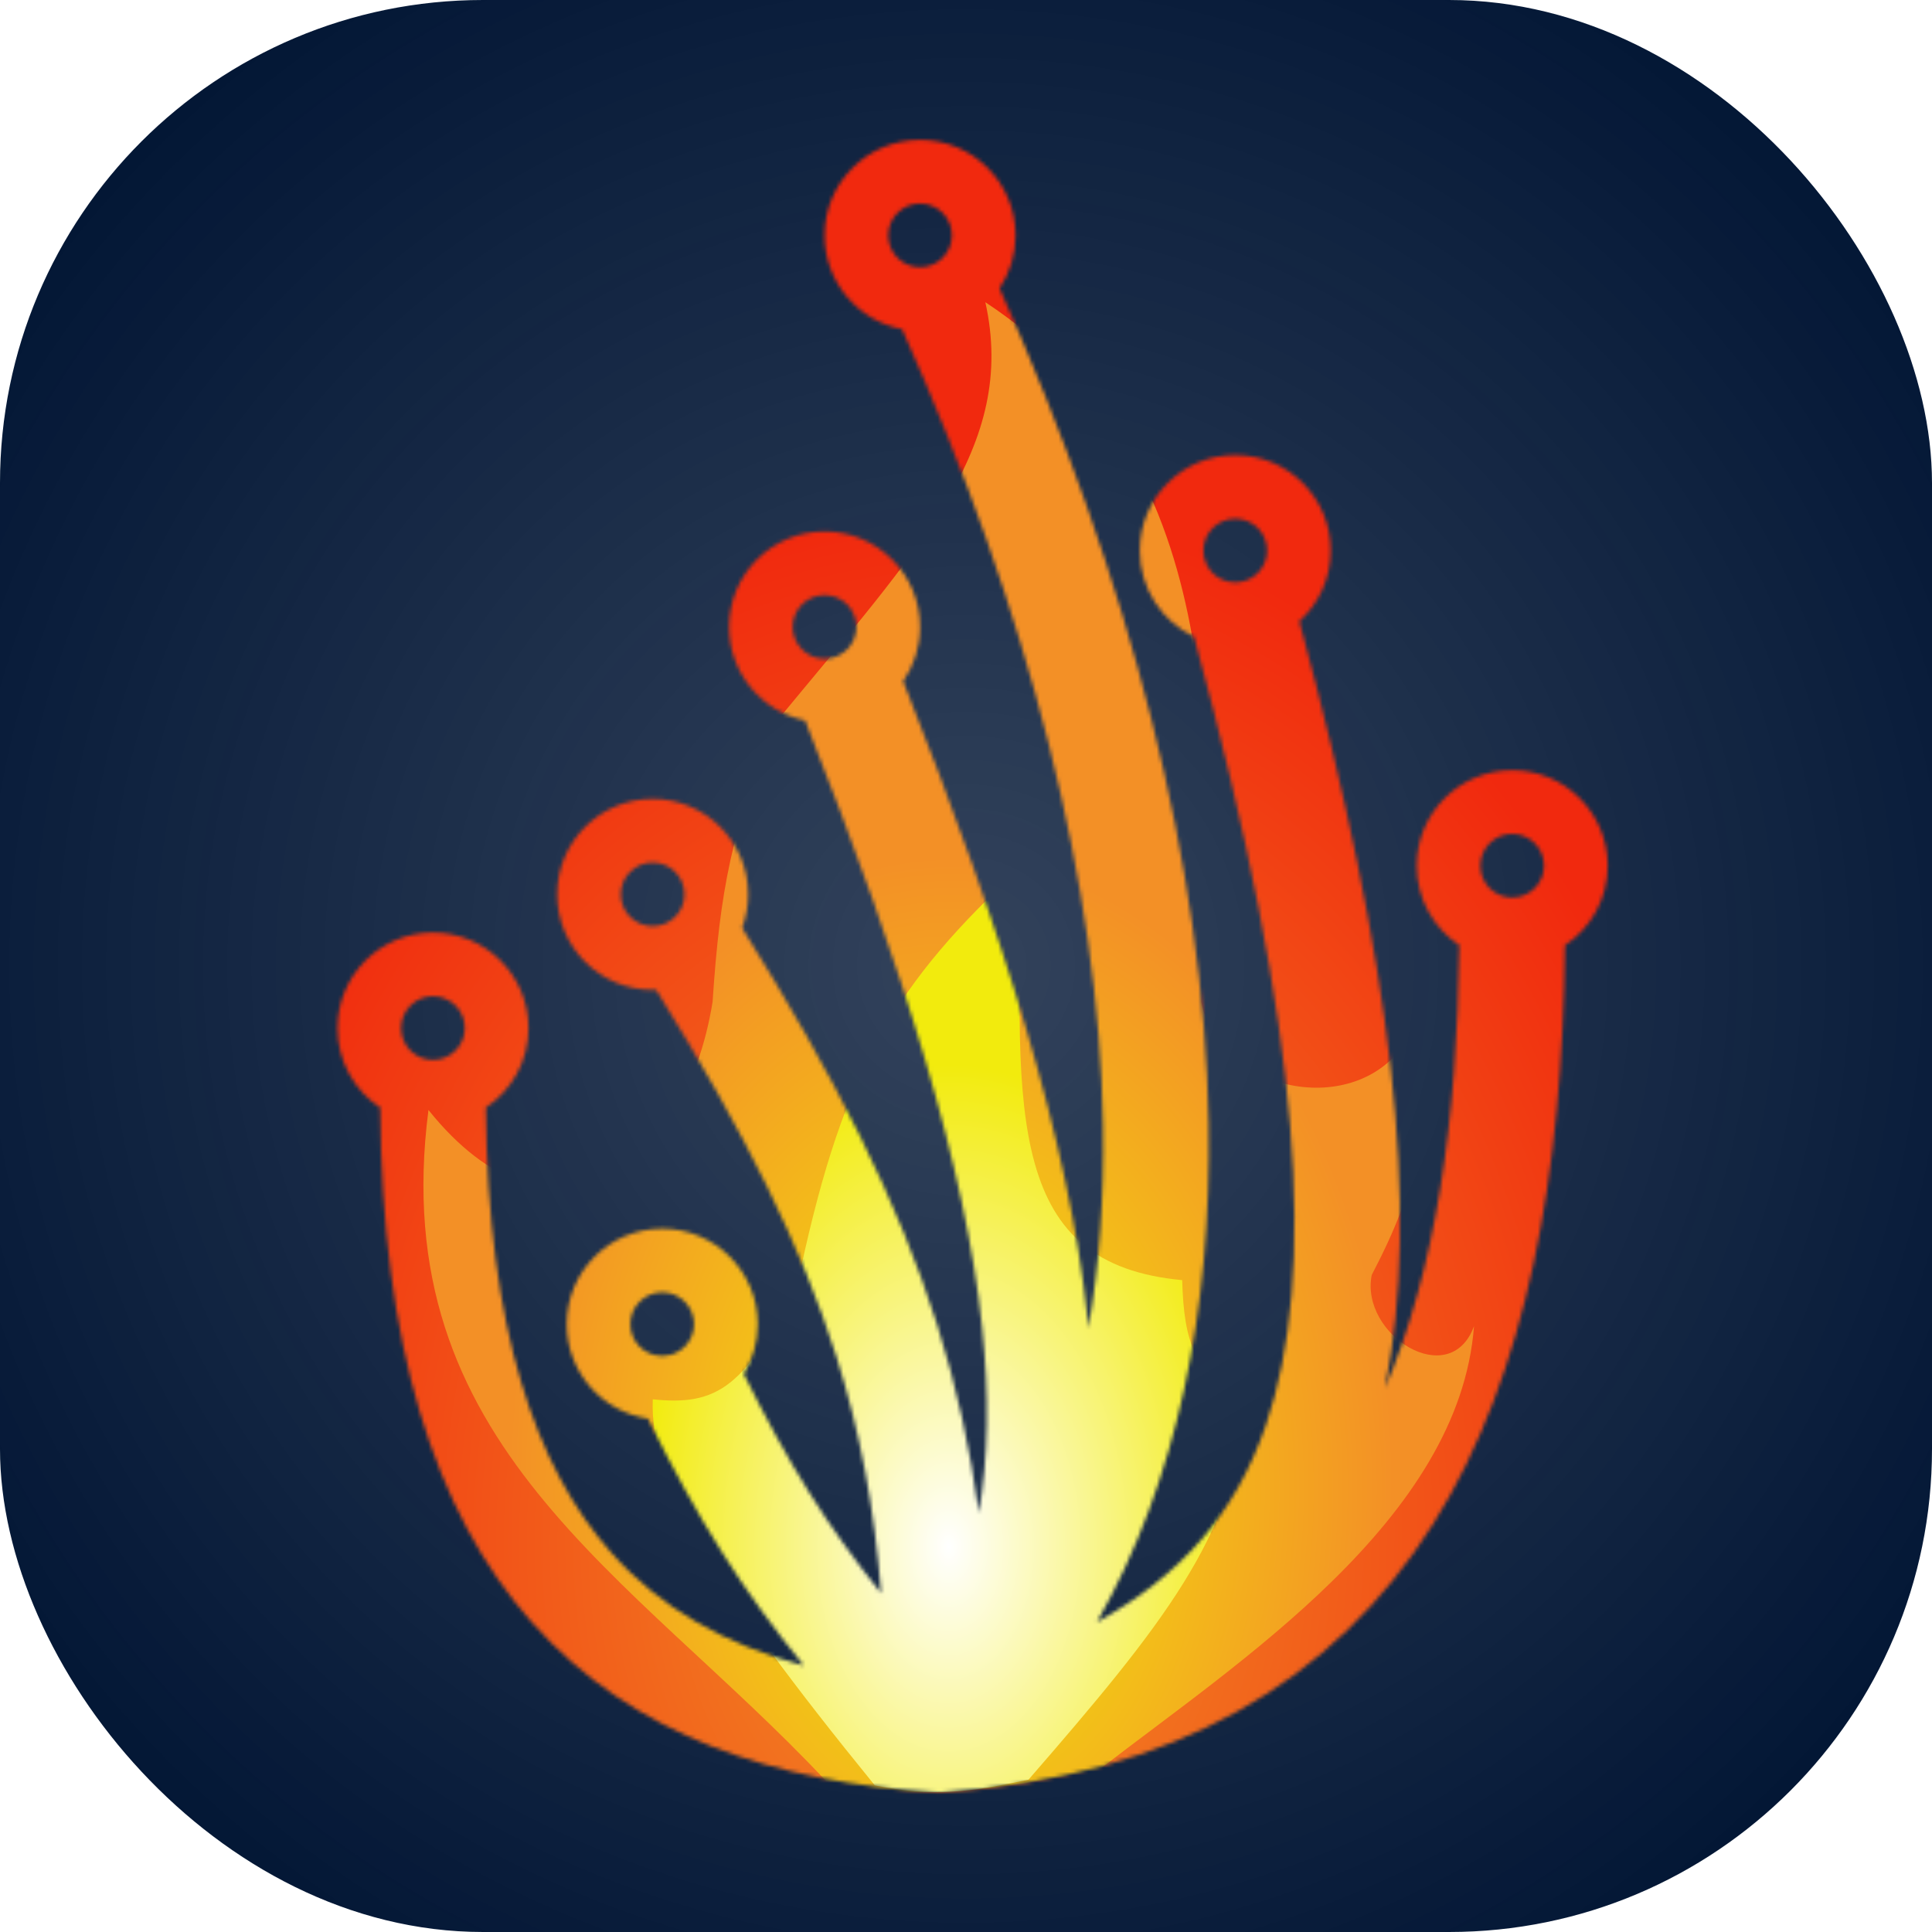
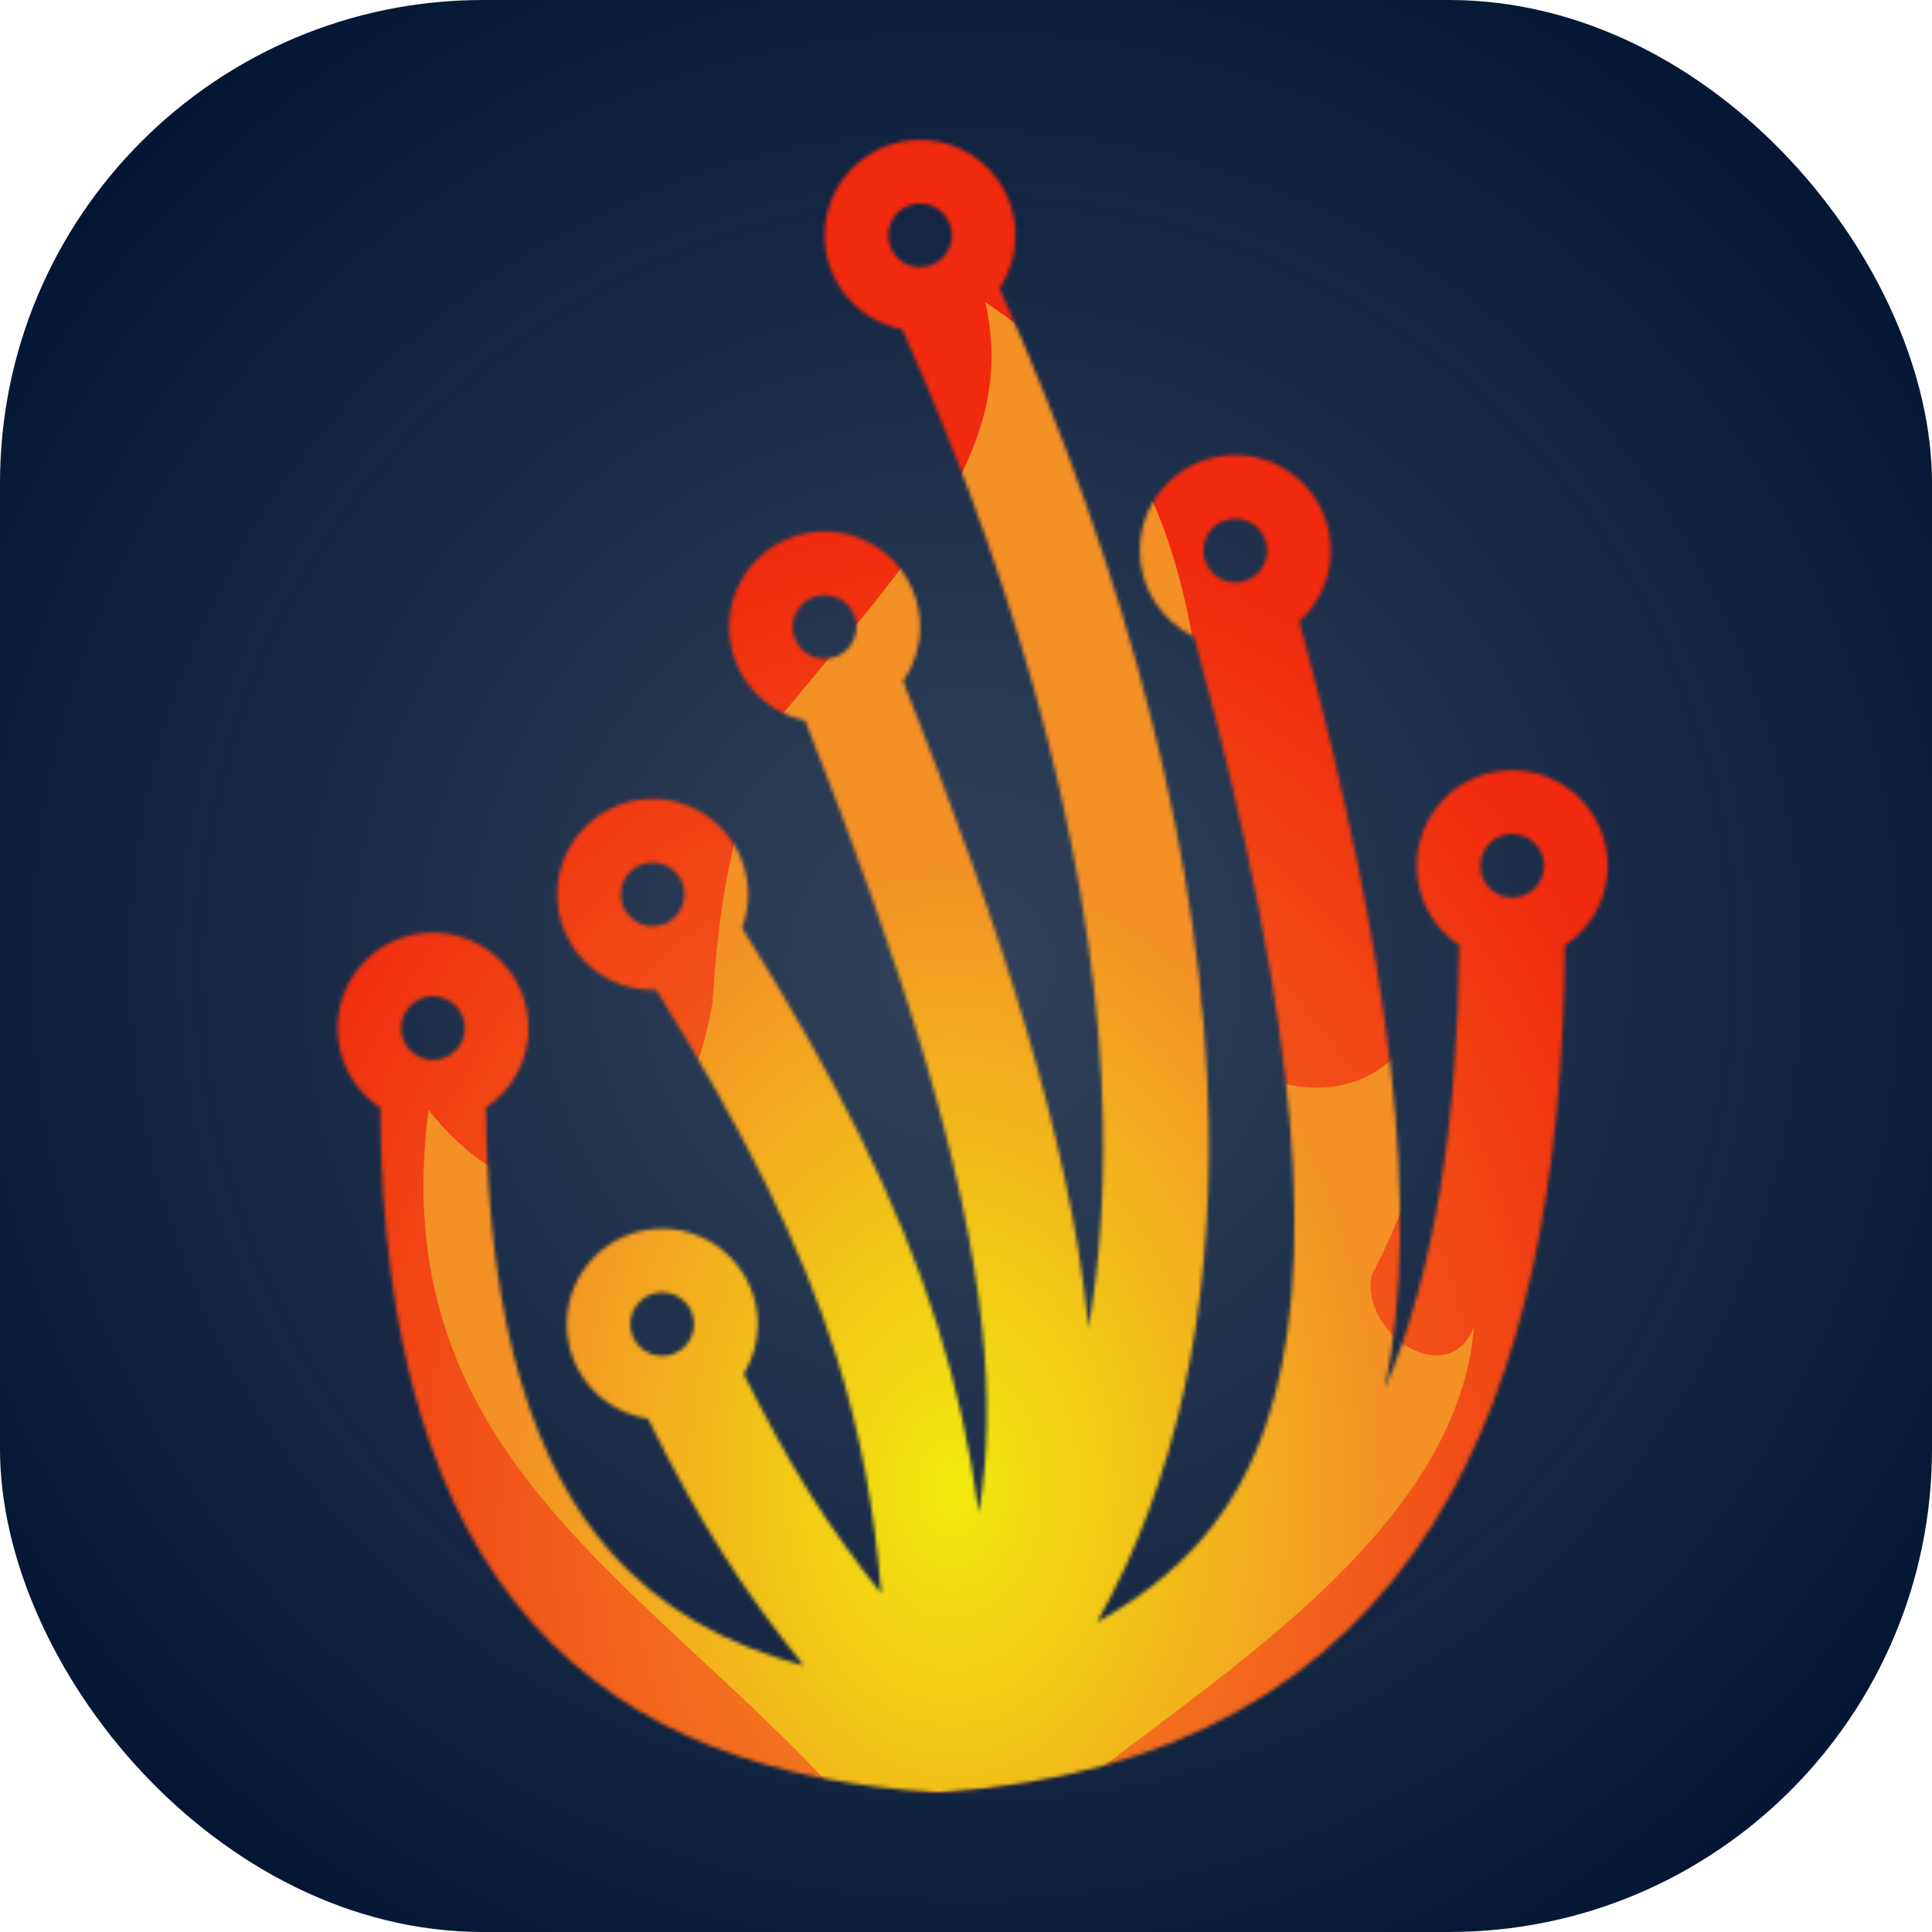
<svg xmlns="http://www.w3.org/2000/svg" width="512" height="512" viewBox="0 0 512 512" fill="none">
  <rect width="512" height="512" rx="128" fill="url(#paint0_radial_666_2159)" />
  <mask id="mask0_666_2159" style="mask-type:luminance" maskUnits="userSpaceOnUse" x="89" y="37" width="338" height="439">
    <path fill-rule="evenodd" clip-rule="evenodd" d="M264.894 76.411C267.577 72.394 269.141 67.566 269.141 62.373C269.141 48.394 257.809 37.062 243.831 37.062C229.852 37.062 218.52 48.394 218.52 62.373C218.52 74.721 227.363 85.004 239.062 87.235C272.743 162.25 291.281 235.164 292.318 298.151C292.632 317.2 291.35 335.223 288.448 352.067C288.348 350.99 288.241 349.908 288.127 348.822C283.33 303.094 266.304 248.392 239.349 180.531C242.175 176.446 243.831 171.49 243.831 166.147C243.831 152.168 232.499 140.836 218.52 140.836C204.541 140.836 193.209 152.168 193.209 166.147C193.209 178.354 201.851 188.543 213.351 190.929C240.066 258.199 255.896 309.955 260.28 351.743C262.199 370.036 261.911 386.271 259.402 400.978C257.118 383.932 253.565 367.572 248.322 350.97C238.096 318.59 221.651 285.948 196.664 245.912C197.703 243.145 198.271 240.147 198.271 237.017C198.271 223.038 186.939 211.706 172.961 211.706C158.982 211.706 147.65 223.038 147.65 237.017C147.65 250.996 158.982 262.328 172.961 262.328C173.272 262.328 173.582 262.322 173.89 262.311C197.654 300.553 212.501 330.52 221.622 359.402C228.03 379.696 231.712 399.773 233.506 422.214C219.195 404.408 208.977 387.992 197.093 364.113C199.446 360.27 200.802 355.751 200.802 350.915C200.802 336.936 189.47 325.604 175.492 325.604C161.513 325.604 150.181 336.936 150.181 350.915C150.181 363.607 159.523 374.118 171.706 375.945C185.101 402.935 196.749 421.403 213.022 441.409C192.038 435.809 174.997 426.144 161.924 411.392C142.098 389.021 129.229 352.53 128.759 293.533C135.569 288.997 140.057 281.248 140.057 272.452C140.057 258.473 128.725 247.141 114.746 247.141C100.767 247.141 89.435 258.473 89.435 272.452C89.435 281.259 93.934 289.016 100.758 293.55C101.229 356.075 114.813 400.449 140.969 429.963C167.781 460.217 205.544 472.334 248.019 474.989L248.94 475.046L249.86 474.983C311.254 470.733 353.596 445.687 379.873 403.768C404.721 364.128 414.16 311.021 414.729 250.532C421.563 245.999 426.068 238.238 426.068 229.424C426.068 215.445 414.736 204.113 400.757 204.113C386.778 204.113 375.446 215.445 375.446 229.424C375.446 238.213 379.927 245.956 386.728 250.494C386.267 297.438 380.211 336.969 367.031 367.902C376.549 321.084 369.151 256.218 344.339 164.666C349.453 160.035 352.667 153.342 352.667 145.898C352.667 131.919 341.335 120.587 327.356 120.587C313.377 120.587 302.045 131.919 302.045 145.898C302.045 155.963 307.919 164.655 316.427 168.734C345.447 274.773 348.995 338.114 335.464 377.71C327.351 401.451 312.64 417.732 290.698 429.891C311.942 392.615 321.13 347.188 320.314 297.69C319.201 230.102 299.487 153.638 264.894 76.411ZM243.831 70.809C239.171 70.809 235.394 67.032 235.394 62.373C235.394 57.714 239.171 53.937 243.831 53.937C248.49 53.937 252.267 57.714 252.267 62.373C252.267 67.032 248.49 70.809 243.831 70.809ZM400.757 237.86C396.098 237.86 392.321 234.083 392.321 229.424C392.321 224.764 396.098 220.987 400.757 220.987C405.416 220.987 409.193 224.764 409.193 229.424C409.193 234.083 405.416 237.86 400.757 237.86ZM318.92 145.898C318.92 150.557 322.697 154.334 327.356 154.334C332.015 154.334 335.792 150.557 335.792 145.898C335.792 141.239 332.015 137.462 327.356 137.462C322.697 137.462 318.92 141.239 318.92 145.898ZM210.084 166.147C210.084 170.806 213.861 174.583 218.52 174.583C223.179 174.583 226.956 170.806 226.956 166.147C226.956 161.488 223.179 157.711 218.52 157.711C213.861 157.711 210.084 161.488 210.084 166.147ZM172.961 245.453C168.301 245.453 164.524 241.676 164.524 237.017C164.524 232.358 168.301 228.581 172.961 228.581C177.62 228.581 181.397 232.358 181.397 237.017C181.397 241.676 177.62 245.453 172.961 245.453ZM106.31 272.452C106.31 277.111 110.087 280.888 114.746 280.888C119.405 280.888 123.182 277.111 123.182 272.452C123.182 267.793 119.405 264.016 114.746 264.016C110.087 264.016 106.31 267.793 106.31 272.452ZM175.492 359.351C170.832 359.351 167.055 355.574 167.055 350.915C167.055 346.256 170.832 342.479 175.492 342.479C180.151 342.479 183.928 346.256 183.928 350.915C183.928 355.574 180.151 359.351 175.492 359.351Z" fill="white" />
  </mask>
  <g mask="url(#mask0_666_2159)">
    <path d="M253.955 480C458.972 480 456.441 480 456.441 244.61C456.441 32 458.972 32 240.034 32C59.062 32 54 32 54 244.61C54 480 59.062 480 253.955 480Z" fill="url(#paint1_radial_666_2159)" />
    <g filter="url(#filter0_f_666_2159)">
      <path d="M205.407 191.645C193.99 219.571 190.804 235.824 188.843 265.512C181.423 311.348 145.761 334.384 113.548 294.155C102.068 382.971 167.066 416.797 218.961 472.039C238.836 476.05 253.402 476.634 291.244 469.024C328.052 440.488 386.711 402.829 390.633 351.44C384.282 368.813 360.339 353.765 363.527 337.872C376.042 313.848 378.503 300.28 372.562 276.065C359.247 296.885 322.952 289.505 318.35 265.512C321.682 196.99 324.654 122 261.126 80.09C269.642 118.346 243.713 145.179 205.407 191.645Z" fill="url(#paint2_radial_666_2159)" />
    </g>
    <g filter="url(#filter1_f_666_2159)">
-       <path d="M231.829 473.137C247.537 476.296 256.491 474.985 272.561 471.633C307.947 430.878 327.503 406.593 329.887 372.342C316.697 363.747 313.755 356.054 313.293 339.245C267.633 335.047 268.856 297.259 271.019 230.454L271.052 229.424C237.006 260.544 223.658 283.5 212.217 336.236C198.443 368.5 189.564 372.517 172.993 370.838C172.141 392.19 187.684 418.897 231.829 473.137Z" fill="url(#paint3_radial_666_2159)" />
-     </g>
+       </g>
  </g>
  <defs>
    <filter id="filter0_f_666_2159" x="104.215" y="72.09" width="294.418" height="410.847" filterUnits="userSpaceOnUse" color-interpolation-filters="sRGB">
      <feFlood flood-opacity="0" result="BackgroundImageFix" />
      <feBlend mode="normal" in="SourceGraphic" in2="BackgroundImageFix" result="shape" />
      <feGaussianBlur stdDeviation="4" result="effect1_foregroundBlur_666_2159" />
    </filter>
    <filter id="filter1_f_666_2159" x="164.96" y="221.424" width="172.927" height="261.514" filterUnits="userSpaceOnUse" color-interpolation-filters="sRGB">
      <feFlood flood-opacity="0" result="BackgroundImageFix" />
      <feBlend mode="normal" in="SourceGraphic" in2="BackgroundImageFix" result="shape" />
      <feGaussianBlur stdDeviation="4" result="effect1_foregroundBlur_666_2159" />
    </filter>
    <radialGradient id="paint0_radial_666_2159" cx="0" cy="0" r="1" gradientUnits="userSpaceOnUse" gradientTransform="translate(256 256) rotate(90) scale(327.328)">
      <stop stop-color="#001433" stop-opacity="0.8" />
      <stop offset="1" stop-color="#001433" />
    </radialGradient>
    <radialGradient id="paint1_radial_666_2159" cx="0" cy="0" r="1" gradientUnits="userSpaceOnUse" gradientTransform="translate(252.601 406.791) rotate(-88.213) scale(272.243 210.893)">
      <stop stop-color="#F39026" />
      <stop offset="1" stop-color="#F1290E" />
    </radialGradient>
    <radialGradient id="paint2_radial_666_2159" cx="0" cy="0" r="1" gradientUnits="userSpaceOnUse" gradientTransform="translate(252.09 393.649) rotate(-90) scale(177.885 125.849)">
      <stop stop-color="#F2EB0D" />
      <stop offset="0.935" stop-color="#F39026" />
    </radialGradient>
    <radialGradient id="paint3_radial_666_2159" cx="0" cy="0" r="1" gradientUnits="userSpaceOnUse" gradientTransform="translate(251.44 409.952) rotate(-90) scale(127.874 82.53)">
      <stop stop-color="white" />
      <stop offset="1" stop-color="#F2EB0D" />
    </radialGradient>
  </defs>
</svg>